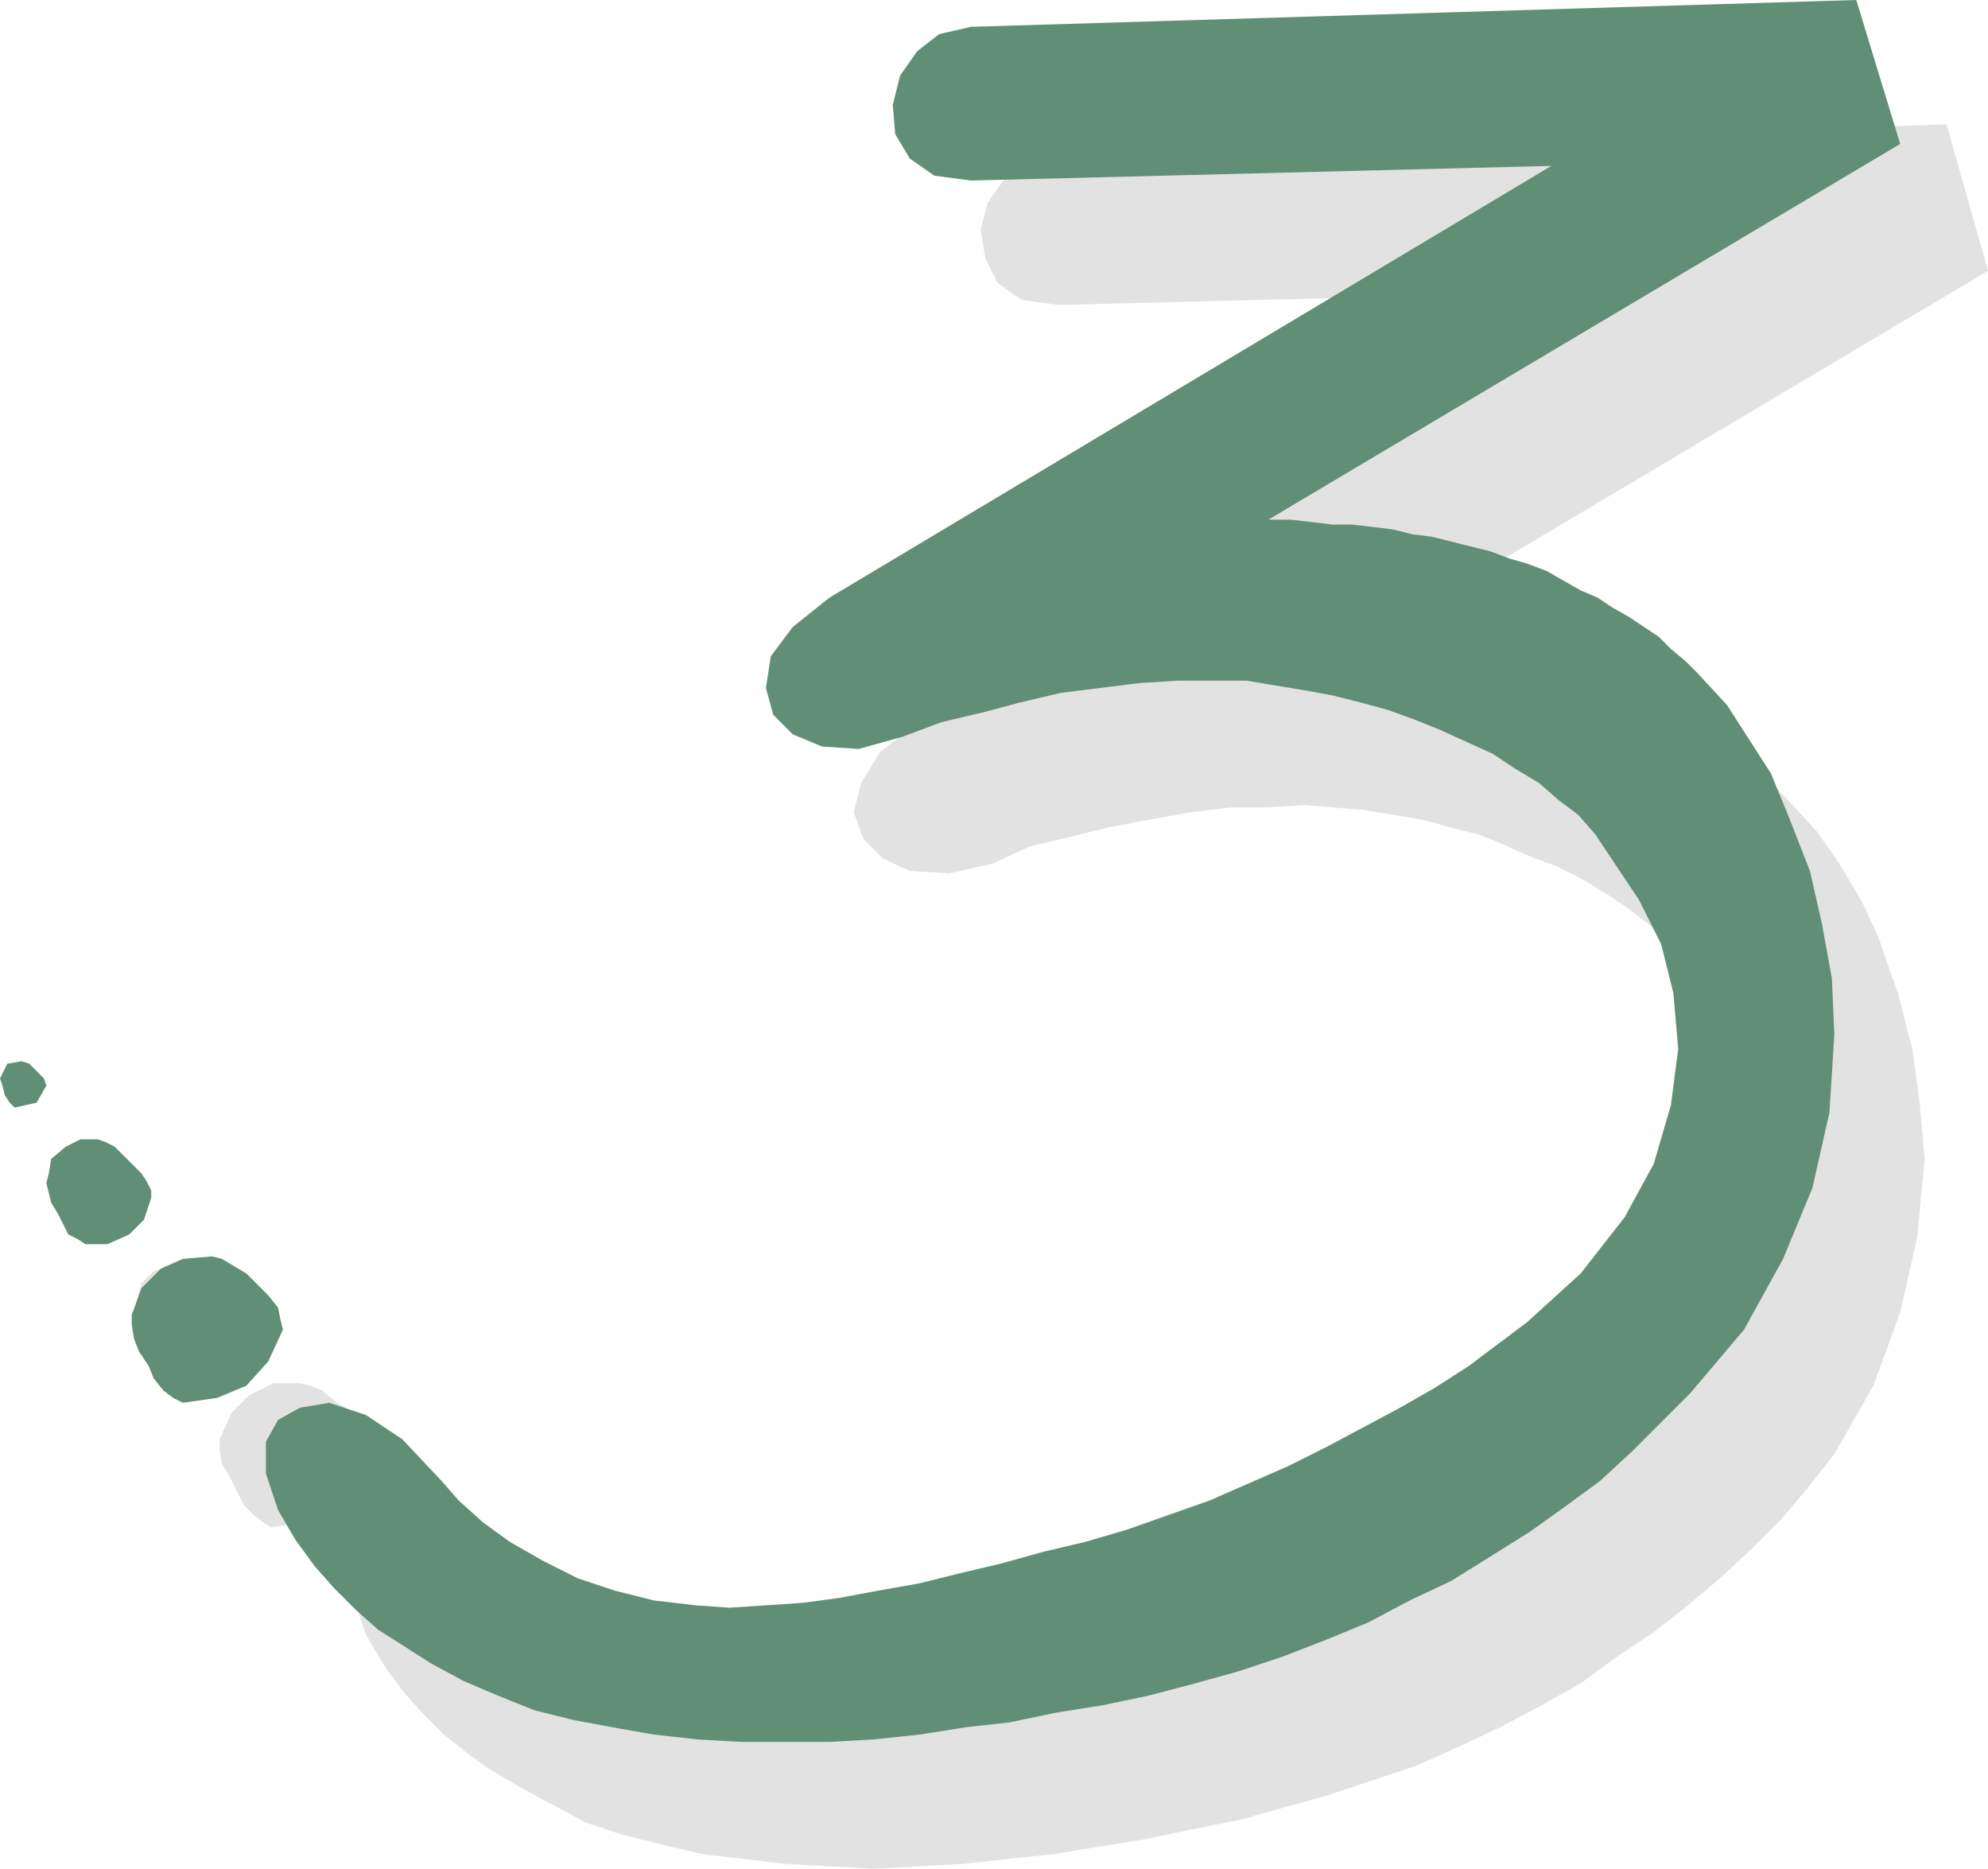
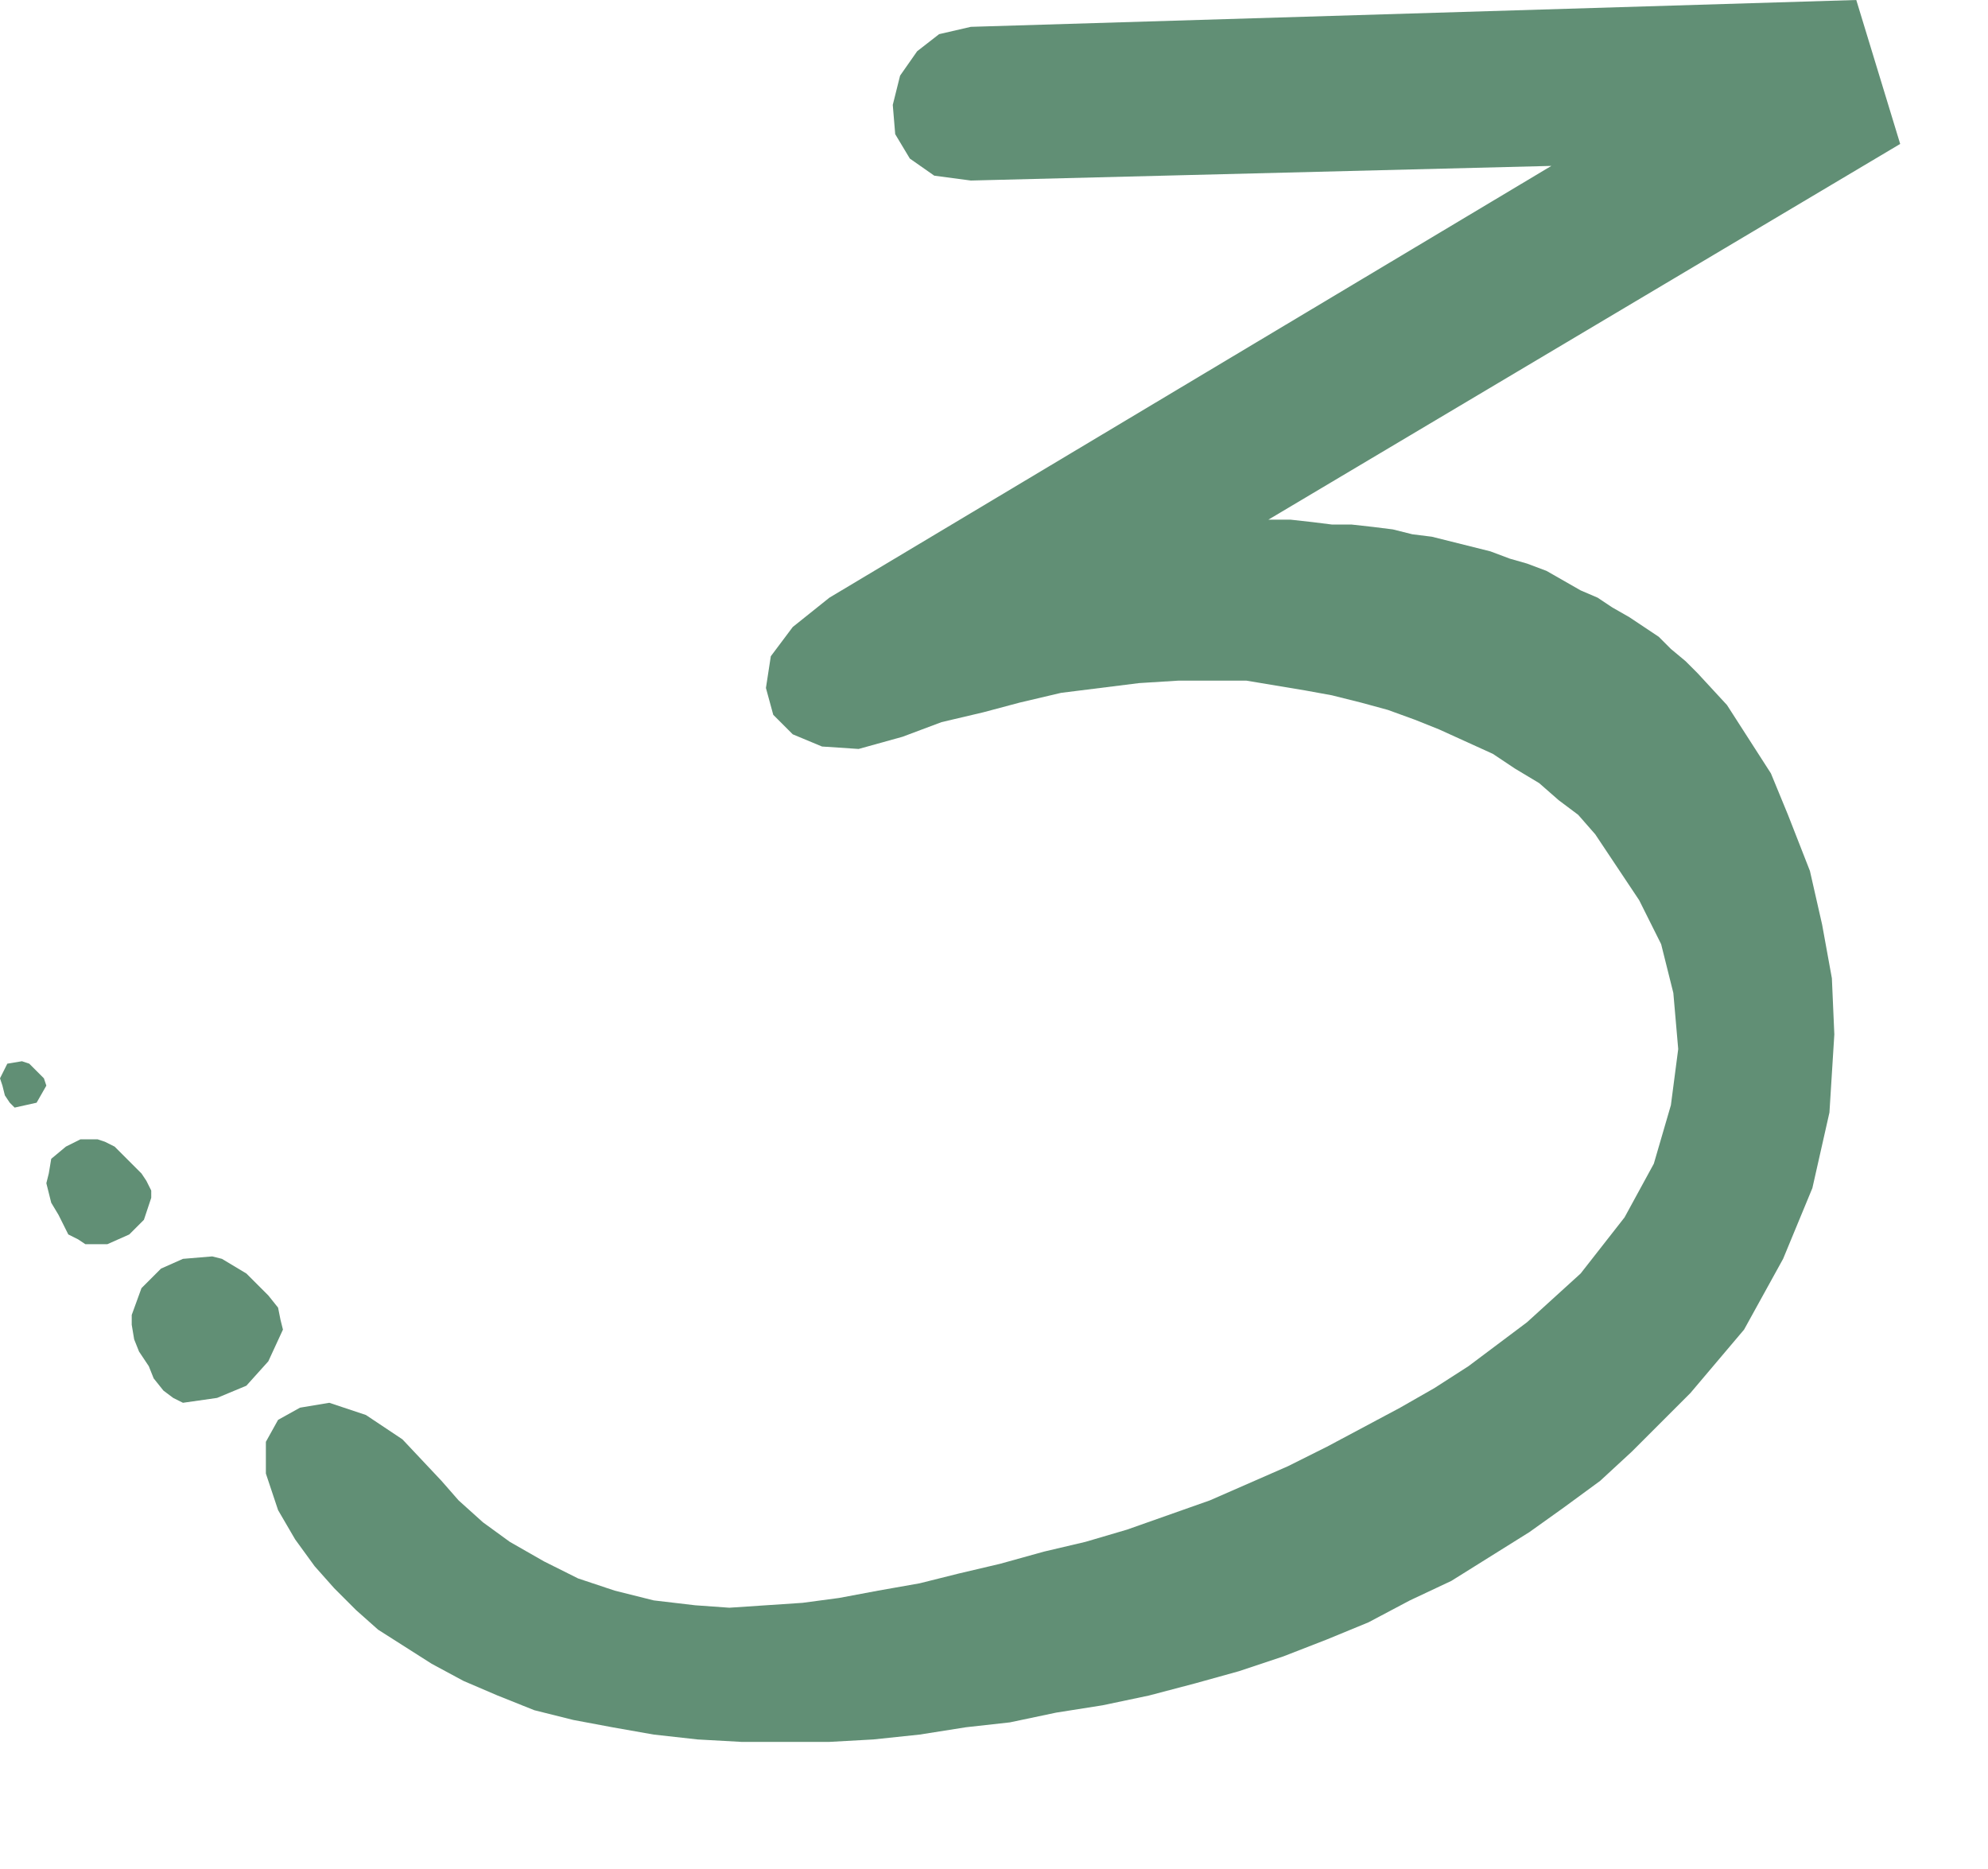
<svg xmlns="http://www.w3.org/2000/svg" width="611.25" height="574.5">
-   <path fill="#e3e2e2" fill-rule="evenodd" d="m325.5 93.75-11.25-1.5-7.5-5.25-3.75-7.5-1.5-9 2.25-8.25 5.25-7.5 6.75-6 9.75-1.5 273-9 12.75 45L417 198.75h13.5l6.75.75 6 .75H450l6 1.5 12 1.5 6 1.5 6 2.25 6 1.5 5.25 1.5 6 2.25 10.5 4.5 10.5 6 5.25 2.25 9 6 4.5 3.75 3.75 3 4.5 3.75 4.5 4.5 9 9.75 6.75 9.75 6.75 11.25L577.5 288l6 17.25 4.5 17.25 2.25 16.5 1.5 17.25-2.25 24-5.25 23.25L576 426l-12 21-8.25 10.5-8.25 9.75-9 9-9.75 9-9.75 8.25-10.5 8.25-11.25 7.5L486 517.5l-12 6.75-12.75 6.75-12.75 6-13.5 6-27 9-27 7.5-15 3-14.25 3-14.25 2.25L324 570l-14.25 1.5-13.5 1.5-13.5.75-14.25.75-27-1.5-25.5-3-12.75-3-12-3-11.25-3.75-19.5-10.5-9-5.25-7.5-5.25-7.5-6-6.75-6.75-6-6.75-6-8.25-5.25-9-3.75-11.25v-9l3.75-7.5L120 471l9-.75 11.25 3 11.25 8.25 12 12.75 5.25 6 6.75 6 9 6 9.75 6 10.5 5.25 12 4.5 12 3 12.75 1.5h21l11.25-1.5 12-1.5 36-6.75L334.5 519l13.5-3 13.5-3.75 12.75-3.75L387 504l24-9 36-18 11.25-6 10.5-6 9.75-6.75 9.75-6 8.25-7.5 9-7.5 7.5-7.5 13.5-16.5 9-17.25 5.25-18 2.25-17.25-1.5-16.5-3.75-15.75-6-14.25-9.75-13.5-4.5-6-10.5-10.5-6.75-5.25-6.75-4.5-7.5-4.5-7.5-3.75-8.25-3-8.25-3.75-7.5-3-9-2.25-8.25-2.25-18-3-18-1.5-12 .75H378l-12 1.5-12.75 2.25-12 2.25-12 3-12.75 3-11.25 5.25-13.5 3-12-.75-8.25-3.75-6-6-3-8.25 2.25-9 6-9.75 12-9 222-132.75-179.25 4.5m-210.75 354-4.5 9-6.75 7.5-9.75 3.75-10.5 1.5L81 468l-3-2.25-3-3-4.5-9-2.25-3.75-.75-4.5v-3l3.75-8.25L76.5 429l7.5-3.75h8.25l3 .75 3.75 1.5 3.75 3 4.5 3 3 3.75 2.25 3.75 1.5 3 .75 3.75m-40.5-41.25-3 6.75-4.5 5.25-6 2.25h-7.5l-4.5-3-2.25-2.25-1.5-3.75-1.5-3-.75-3.75-.75-3v-2.25l1.5-5.25 3.75-3.75 4.5-1.5h6l7.5 3.75 3 3 2.25 3 2.25 2.25.75 3 .75 2.25m-33-33.75-3 4.5-6.75 2.25-.75-1.5-1.5-2.25-1.5-6L30 366l4.5-1.5 4.5 3 2.25 3v2.25" />
  <path fill="#618f75" fill-rule="evenodd" d="M298.5 55.5 287.25 54l-7.5-5.25-4.5-7.5-.75-9 2.25-9 5.25-7.5 6.75-5.25 9.75-2.25L570.75 0l13.5 44.25L390 159.75h6.75l6.75.75 6 .75h6l6.75.75 6 .75 6 1.5 6 .75 18 4.5 6 2.25 5.25 1.5 6 2.25 10.5 6 5.25 2.25 4.5 3 5.25 3 9 6 3.75 3.75 4.5 3.75L522 207l9 9.75 13.5 21 5.25 12.75 6.75 17.25 3.75 16.5 3 16.5L564 318l-1.5 24-5.25 23.25-9 21.75-12 21.75-16.5 19.5-18 18-9.75 9-11.25 8.25-10.5 7.5-24 15-12.75 6-12.75 6.75L408 504l-13.5 5.25-13.5 4.5-13.5 3.75-14.25 3.75-14.25 3-14.25 2.25-14.25 3L297 531l-14.25 2.25-14.25 1.5-13.5.75h-27l-13.5-.75-13.5-1.5-12.75-2.25-12-2.25-12-3-11.25-4.5-10.5-4.5-9.75-5.25-16.5-10.5-6.75-6-6.75-6.75-6-6.75-6-8.25-5.25-9L81.75 453v-9.75l3.75-6.75 6.75-3.75 9-1.5L112.5 435l11.25 7.5 12 12.75 5.25 6 7.5 6.75 8.25 6 10.5 6 10.5 5.25L189 489l12 3 12.75 1.5 10.5.75 22.5-1.5 11.25-1.5 12-2.25 12.75-2.25 12-3 12.75-3L321 477l12.75-3 12.75-3.75 25.5-9 24-10.5 12-6 22.5-12 10.5-6 10.5-6.75 18-13.5 16.5-15 13.5-17.25 9-16.5 5.25-18L516 322.5l-1.5-17.25-3.75-15-6.75-13.5-13.5-20.25-5.25-6-6-4.5-6-5.25-7.5-4.5-6.75-4.5-16.5-7.5-7.5-3-8.25-3-8.25-2.25-9-2.25-8.25-1.5-18-3h-21l-12 .75-24 3-12.75 3-11.25 3-12.75 3-12 4.5-13.5 3.75-11.25-.75-9-3.75-6-6-2.25-8.25 1.5-9.75 6.75-9 11.25-9L477 51l-178.5 4.5M87 408.75l-4.5 9.75-6.75 7.5-9 3.75-10.5 1.5-3-1.5-3-2.25-3-3.75-1.5-3.75-3-4.5-1.5-3.75-.75-4.5v-3l3-8.25 6-6 6.75-3 9-.75 3 .75 7.5 4.5 6.75 6.75 3 3.75.75 3.75.75 3m-40.5-40.5L44.25 375l-4.5 4.5-6.75 3h-6.75L24 381l-3-1.5-3-6-2.25-3.75-1.5-6 .75-3 .75-4.5 4.5-3.75 4.5-2.25H30l2.25.75 3 1.5 8.25 8.25L45 363l1.5 3v2.25m-32.25-34.5-3 5.25-6.75 1.5L3 339l-1.5-2.25-.75-3L0 331.5l2.25-4.5 4.5-.75L9 327l4.5 4.5.75 2.25" />
</svg>